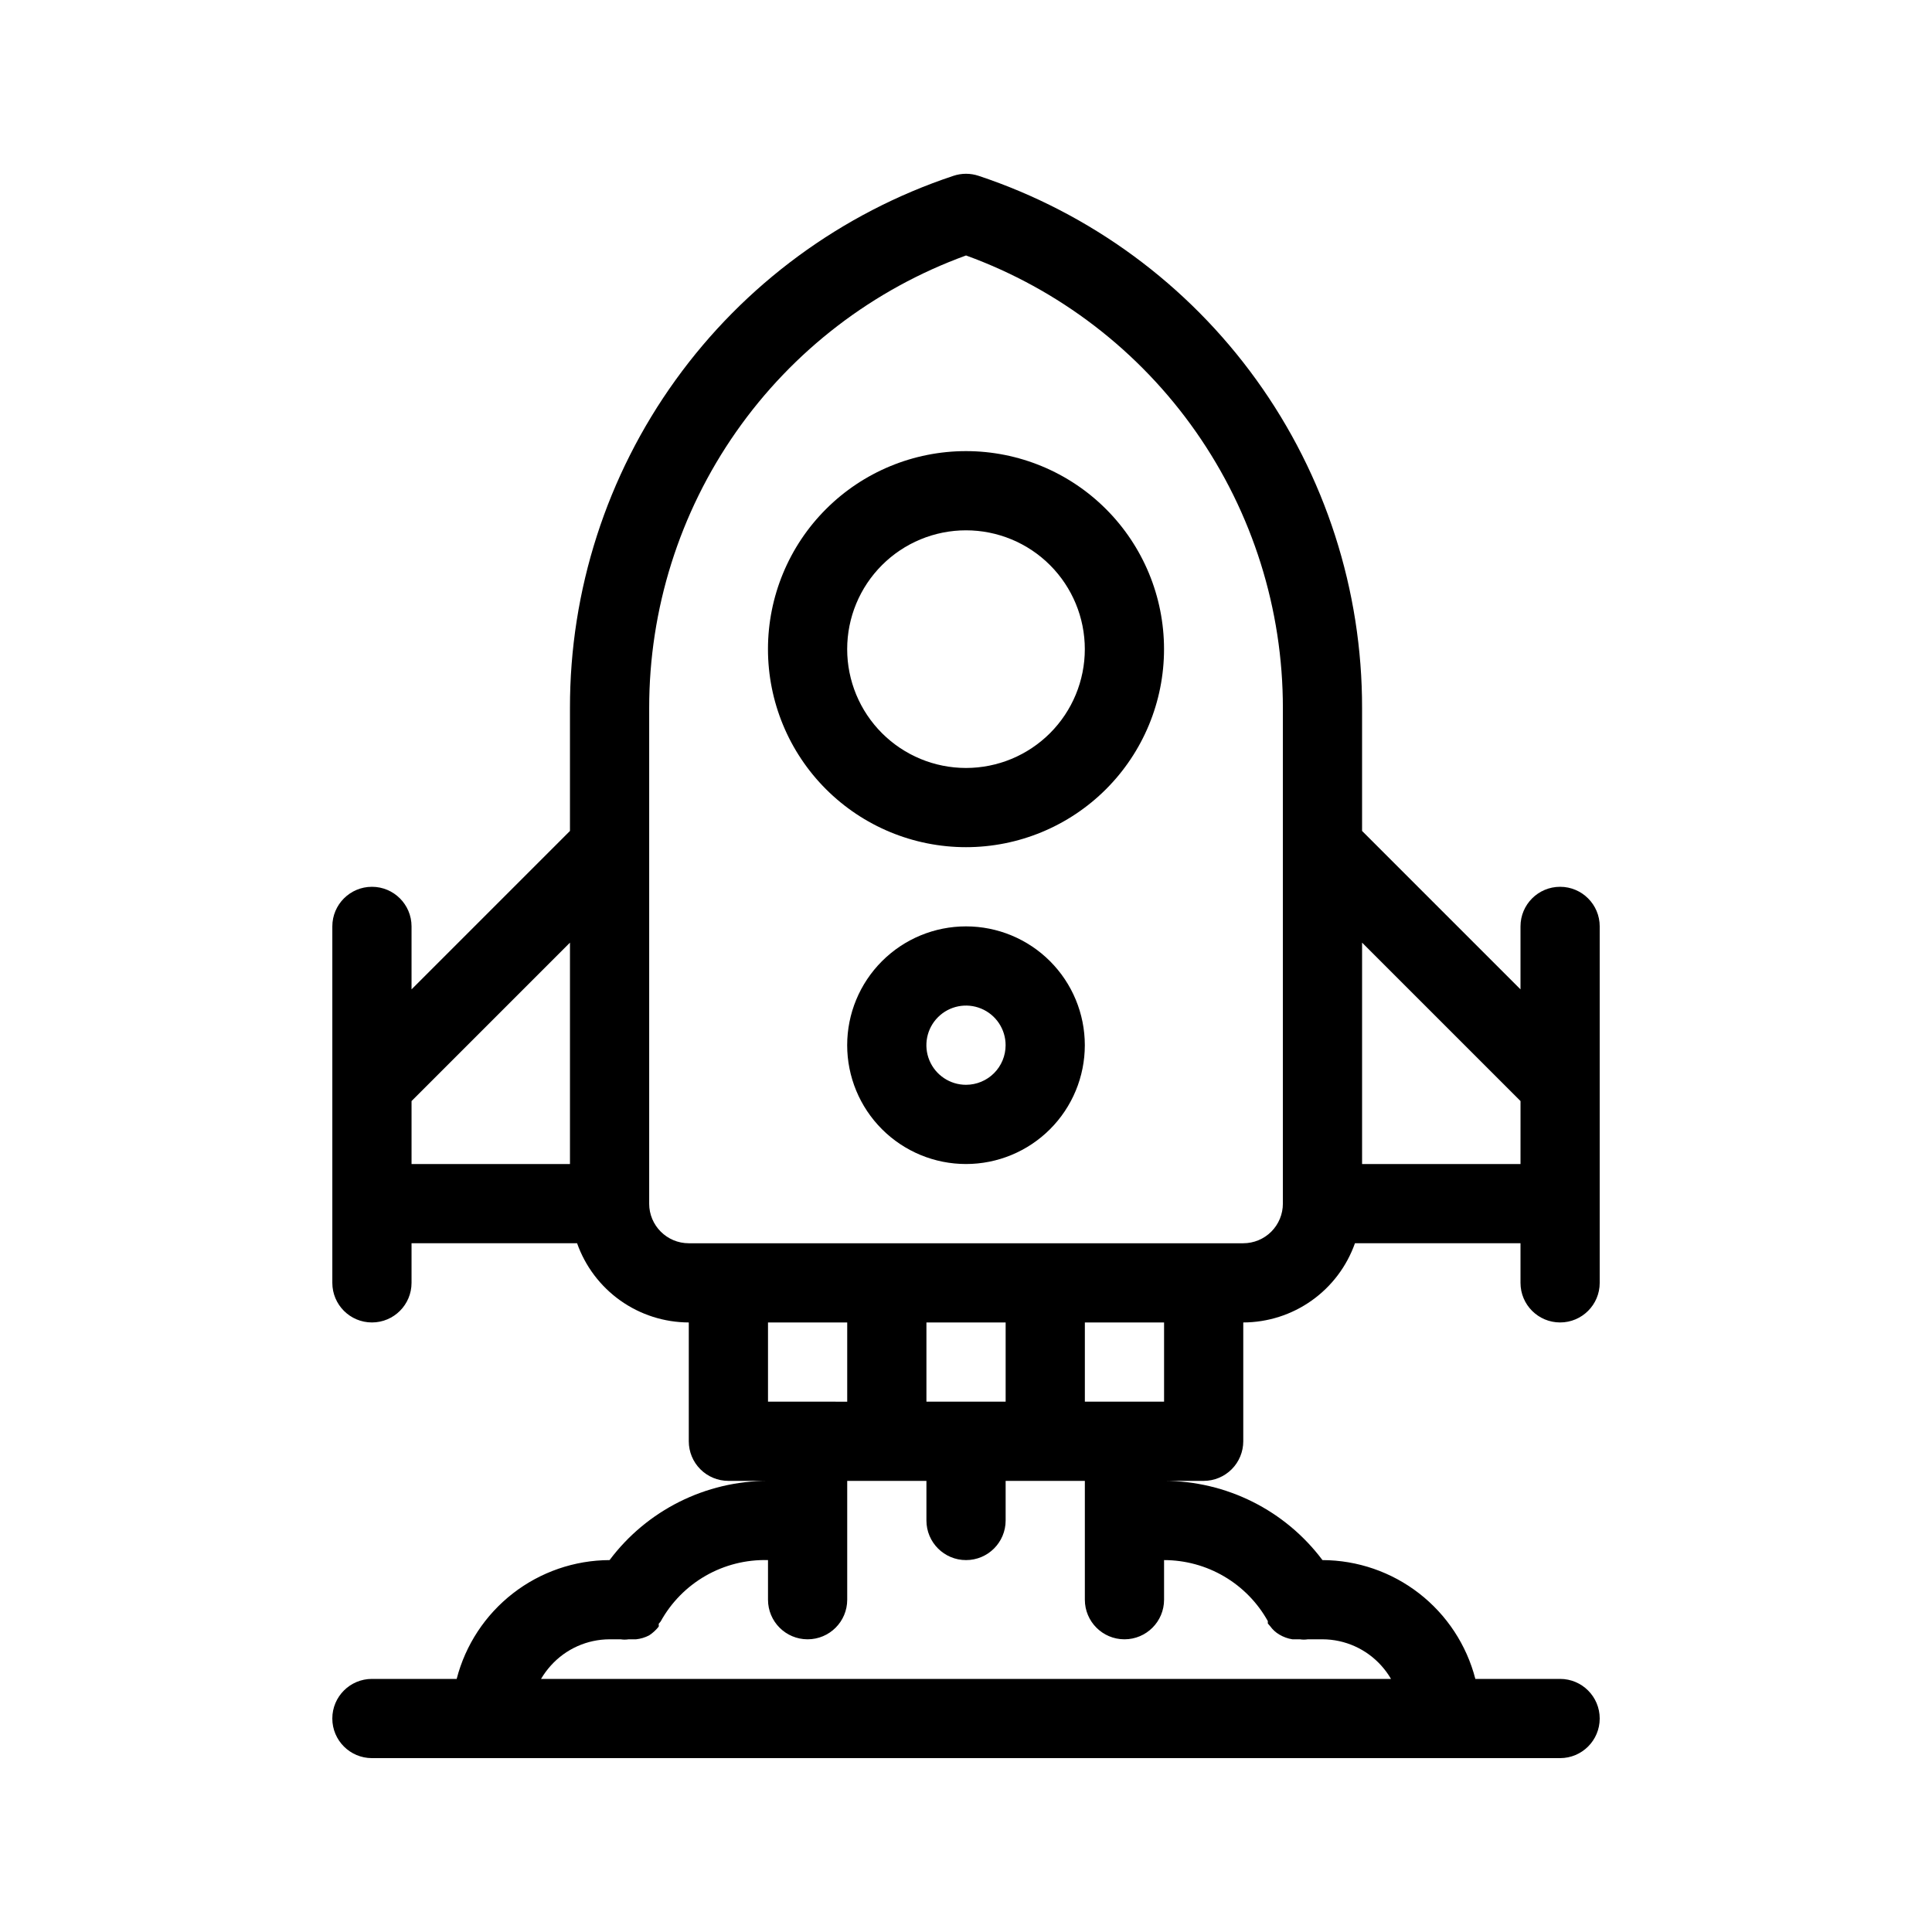
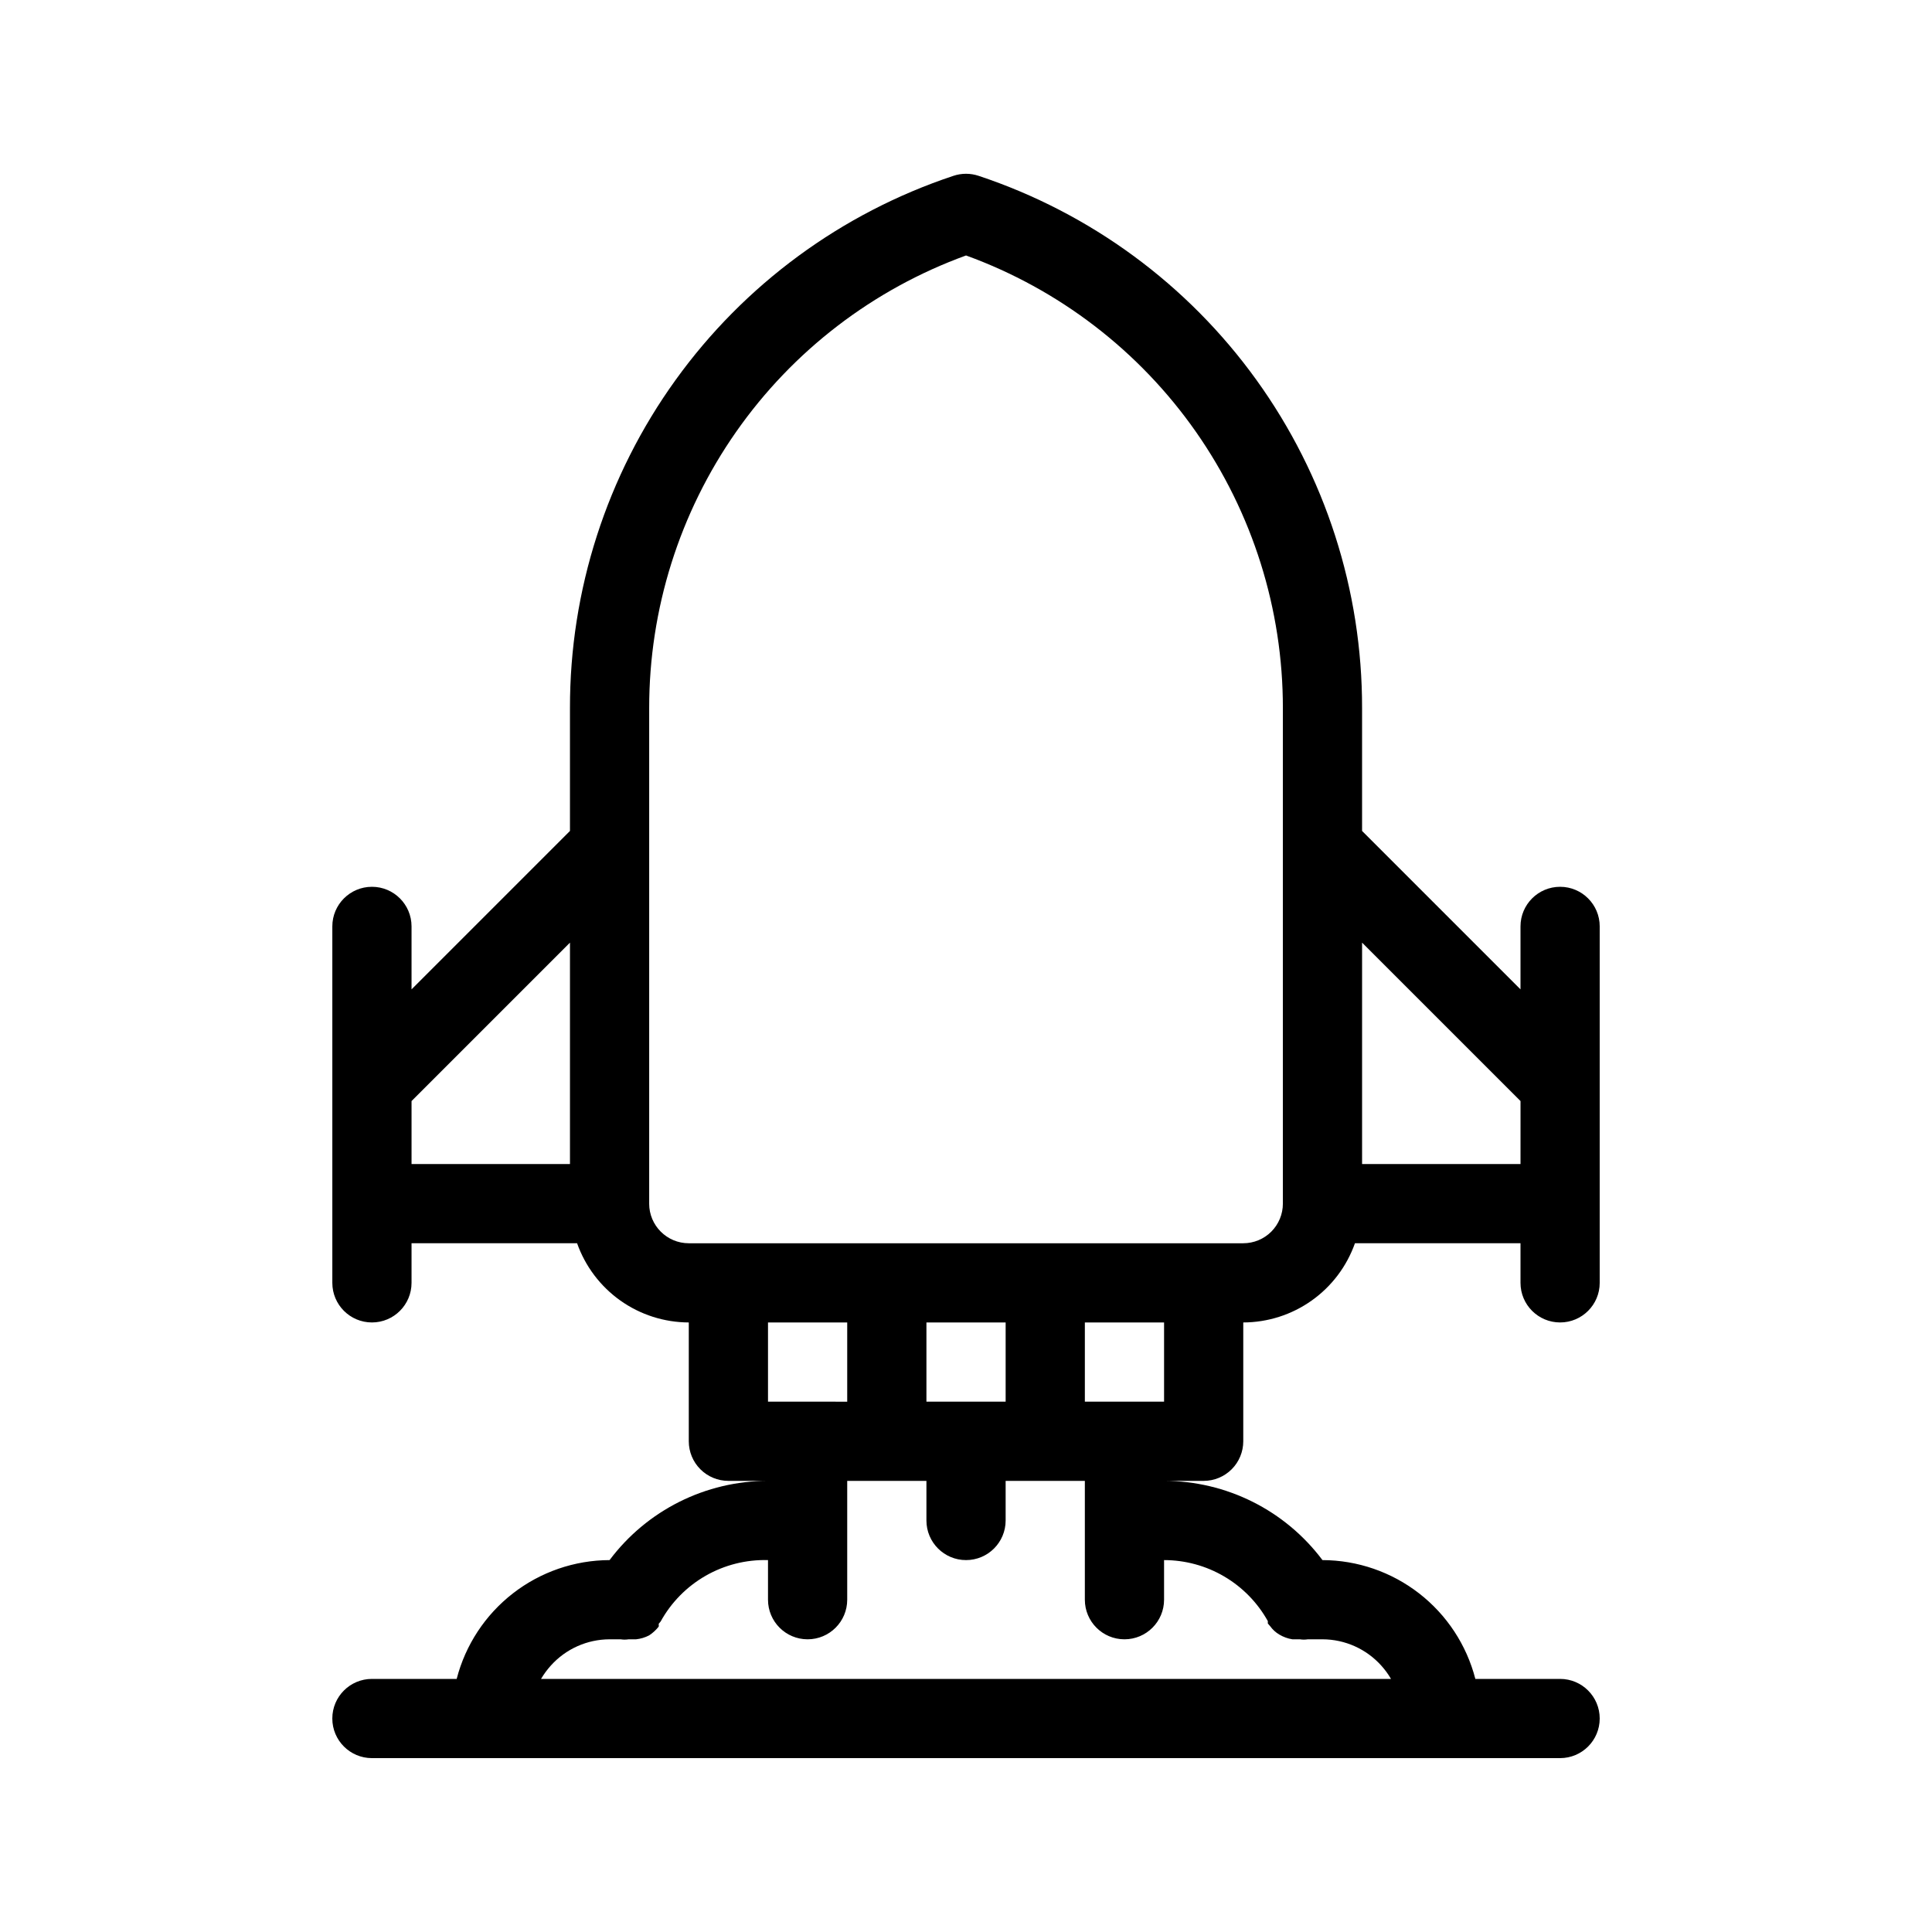
<svg xmlns="http://www.w3.org/2000/svg" fill="#000000" width="800px" height="800px" version="1.1" viewBox="144 144 512 512">
  <g>
    <path d="m305.54 557.44c-9.285 0.031-18.297 3.137-25.629 8.836-7.332 5.699-12.566 13.664-14.887 22.652h-22.461c-5.797 0-10.496 4.699-10.496 10.496s4.699 10.496 10.496 10.496h314.88c5.797 0 10.496-4.699 10.496-10.496s-4.699-10.496-10.496-10.496h-22.461c-2.32-8.988-7.555-16.953-14.887-22.652-7.332-5.699-16.344-8.805-25.629-8.836-9.91-13.215-25.465-20.992-41.98-20.992h10.496c2.781 0 5.453-1.105 7.422-3.074 1.965-1.965 3.074-4.637 3.074-7.422v-31.488c6.496-0.016 12.828-2.043 18.125-5.801 5.301-3.758 9.305-9.066 11.473-15.188h43.871v10.496-0.004c0 5.797 4.699 10.496 10.496 10.496s10.496-4.699 10.496-10.496v-94.461c0-5.797-4.699-10.496-10.496-10.496s-10.496 4.699-10.496 10.496v16.688l-41.984-41.984v-32.539c0.051-31.207-9.742-61.641-27.984-86.965-18.238-25.324-44-44.258-73.617-54.102-2.176-0.734-4.535-0.734-6.715 0-29.617 9.844-55.379 28.777-73.617 54.102-18.242 25.324-28.035 55.758-27.984 86.965v32.539l-41.984 41.984v-16.688c0-5.797-4.699-10.496-10.496-10.496s-10.496 4.699-10.496 10.496v94.465-0.004c0 5.797 4.699 10.496 10.496 10.496s10.496-4.699 10.496-10.496v-10.492h43.875-0.004c2.168 6.121 6.176 11.43 11.473 15.188 5.301 3.758 11.633 5.785 18.129 5.801v31.488c0 2.785 1.105 5.457 3.074 7.422 1.969 1.969 4.637 3.074 7.422 3.074h10.496c-16.52 0-32.074 7.777-41.984 20.992zm146.95-41.984h-20.992v-20.992h20.992zm-62.977 0v-20.992h20.992v20.992zm157.44-79.664-0.004 16.691h-41.984v-58.676zm-293.89 0 41.984-41.984v58.676h-41.984zm62.977 27.188v-131.31c-0.023-26.199 8.023-51.77 23.047-73.238 15.023-21.465 36.297-37.781 60.922-46.73 24.625 8.949 45.895 25.266 60.918 46.73 15.023 21.469 23.07 47.039 23.047 73.238v131.31c0 2.781-1.105 5.453-3.074 7.422-1.965 1.965-4.637 3.074-7.418 3.074h-146.95c-5.797 0-10.496-4.699-10.496-10.496zm52.48 31.488v20.992l-20.992-0.004v-20.992zm-20.992 62.977v10.496-0.004c0 5.797 4.699 10.496 10.496 10.496s10.496-4.699 10.496-10.496v-31.488h20.992v10.496c0 5.797 4.699 10.496 10.496 10.496s10.496-4.699 10.496-10.496v-10.496h20.992v31.488c0 5.797 4.699 10.496 10.496 10.496s10.496-4.699 10.496-10.496v-10.496c5.606 0.004 11.113 1.5 15.945 4.344 4.836 2.84 8.824 6.922 11.551 11.82v0.629l0.629 0.734 0.004 0.004c0.641 0.891 1.465 1.645 2.414 2.203 1.062 0.637 2.238 1.062 3.461 1.258h1.996c0.695 0.113 1.402 0.113 2.098 0h3.883c5.977 0.012 11.668 2.57 15.641 7.035 0.957 1.062 1.801 2.227 2.519 3.461h-225.25c0.754-1.273 1.633-2.469 2.625-3.566 3.969-4.398 9.609-6.914 15.535-6.93h2.938c0.695 0.113 1.402 0.113 2.102 0h1.992c1.211-0.129 2.387-0.484 3.465-1.047 0.961-0.629 1.809-1.41 2.519-2.309 0.047-0.246 0.047-0.492 0-0.738l0.523-0.629c2.793-5.059 6.922-9.254 11.938-12.125 5.019-2.871 10.73-4.305 16.508-4.144z" />
-     <path d="m400 368.51c13.918 0 27.266-5.531 37.109-15.371 9.84-9.844 15.371-23.191 15.371-37.109s-5.531-27.27-15.371-37.109c-9.844-9.844-23.191-15.371-37.109-15.371-13.922 0-27.27 5.527-37.109 15.371-9.844 9.84-15.371 23.191-15.371 37.109s5.527 27.266 15.371 37.109c9.84 9.84 23.188 15.371 37.109 15.371zm0-83.969c8.352 0 16.359 3.316 22.266 9.223 5.902 5.906 9.223 13.914 9.223 22.266s-3.32 16.359-9.223 22.266c-5.906 5.902-13.914 9.223-22.266 9.223s-16.363-3.32-22.266-9.223c-5.906-5.906-9.223-13.914-9.223-22.266s3.316-16.359 9.223-22.266c5.902-5.906 13.914-9.223 22.266-9.223z" />
-     <path d="m400 389.5c-8.352 0-16.363 3.316-22.266 9.223-5.906 5.902-9.223 13.914-9.223 22.266 0 8.348 3.316 16.359 9.223 22.266 5.902 5.902 13.914 9.223 22.266 9.223s16.359-3.32 22.266-9.223c5.902-5.906 9.223-13.918 9.223-22.266 0-8.352-3.32-16.363-9.223-22.266-5.906-5.906-13.914-9.223-22.266-9.223zm0 41.984c-4.246 0-8.074-2.559-9.699-6.481-1.625-3.922-0.727-8.438 2.277-11.438 3-3.004 7.516-3.902 11.438-2.277s6.481 5.453 6.481 9.699c0 2.781-1.105 5.453-3.074 7.422-1.969 1.965-4.641 3.074-7.422 3.074z" />
  </g>
</svg>